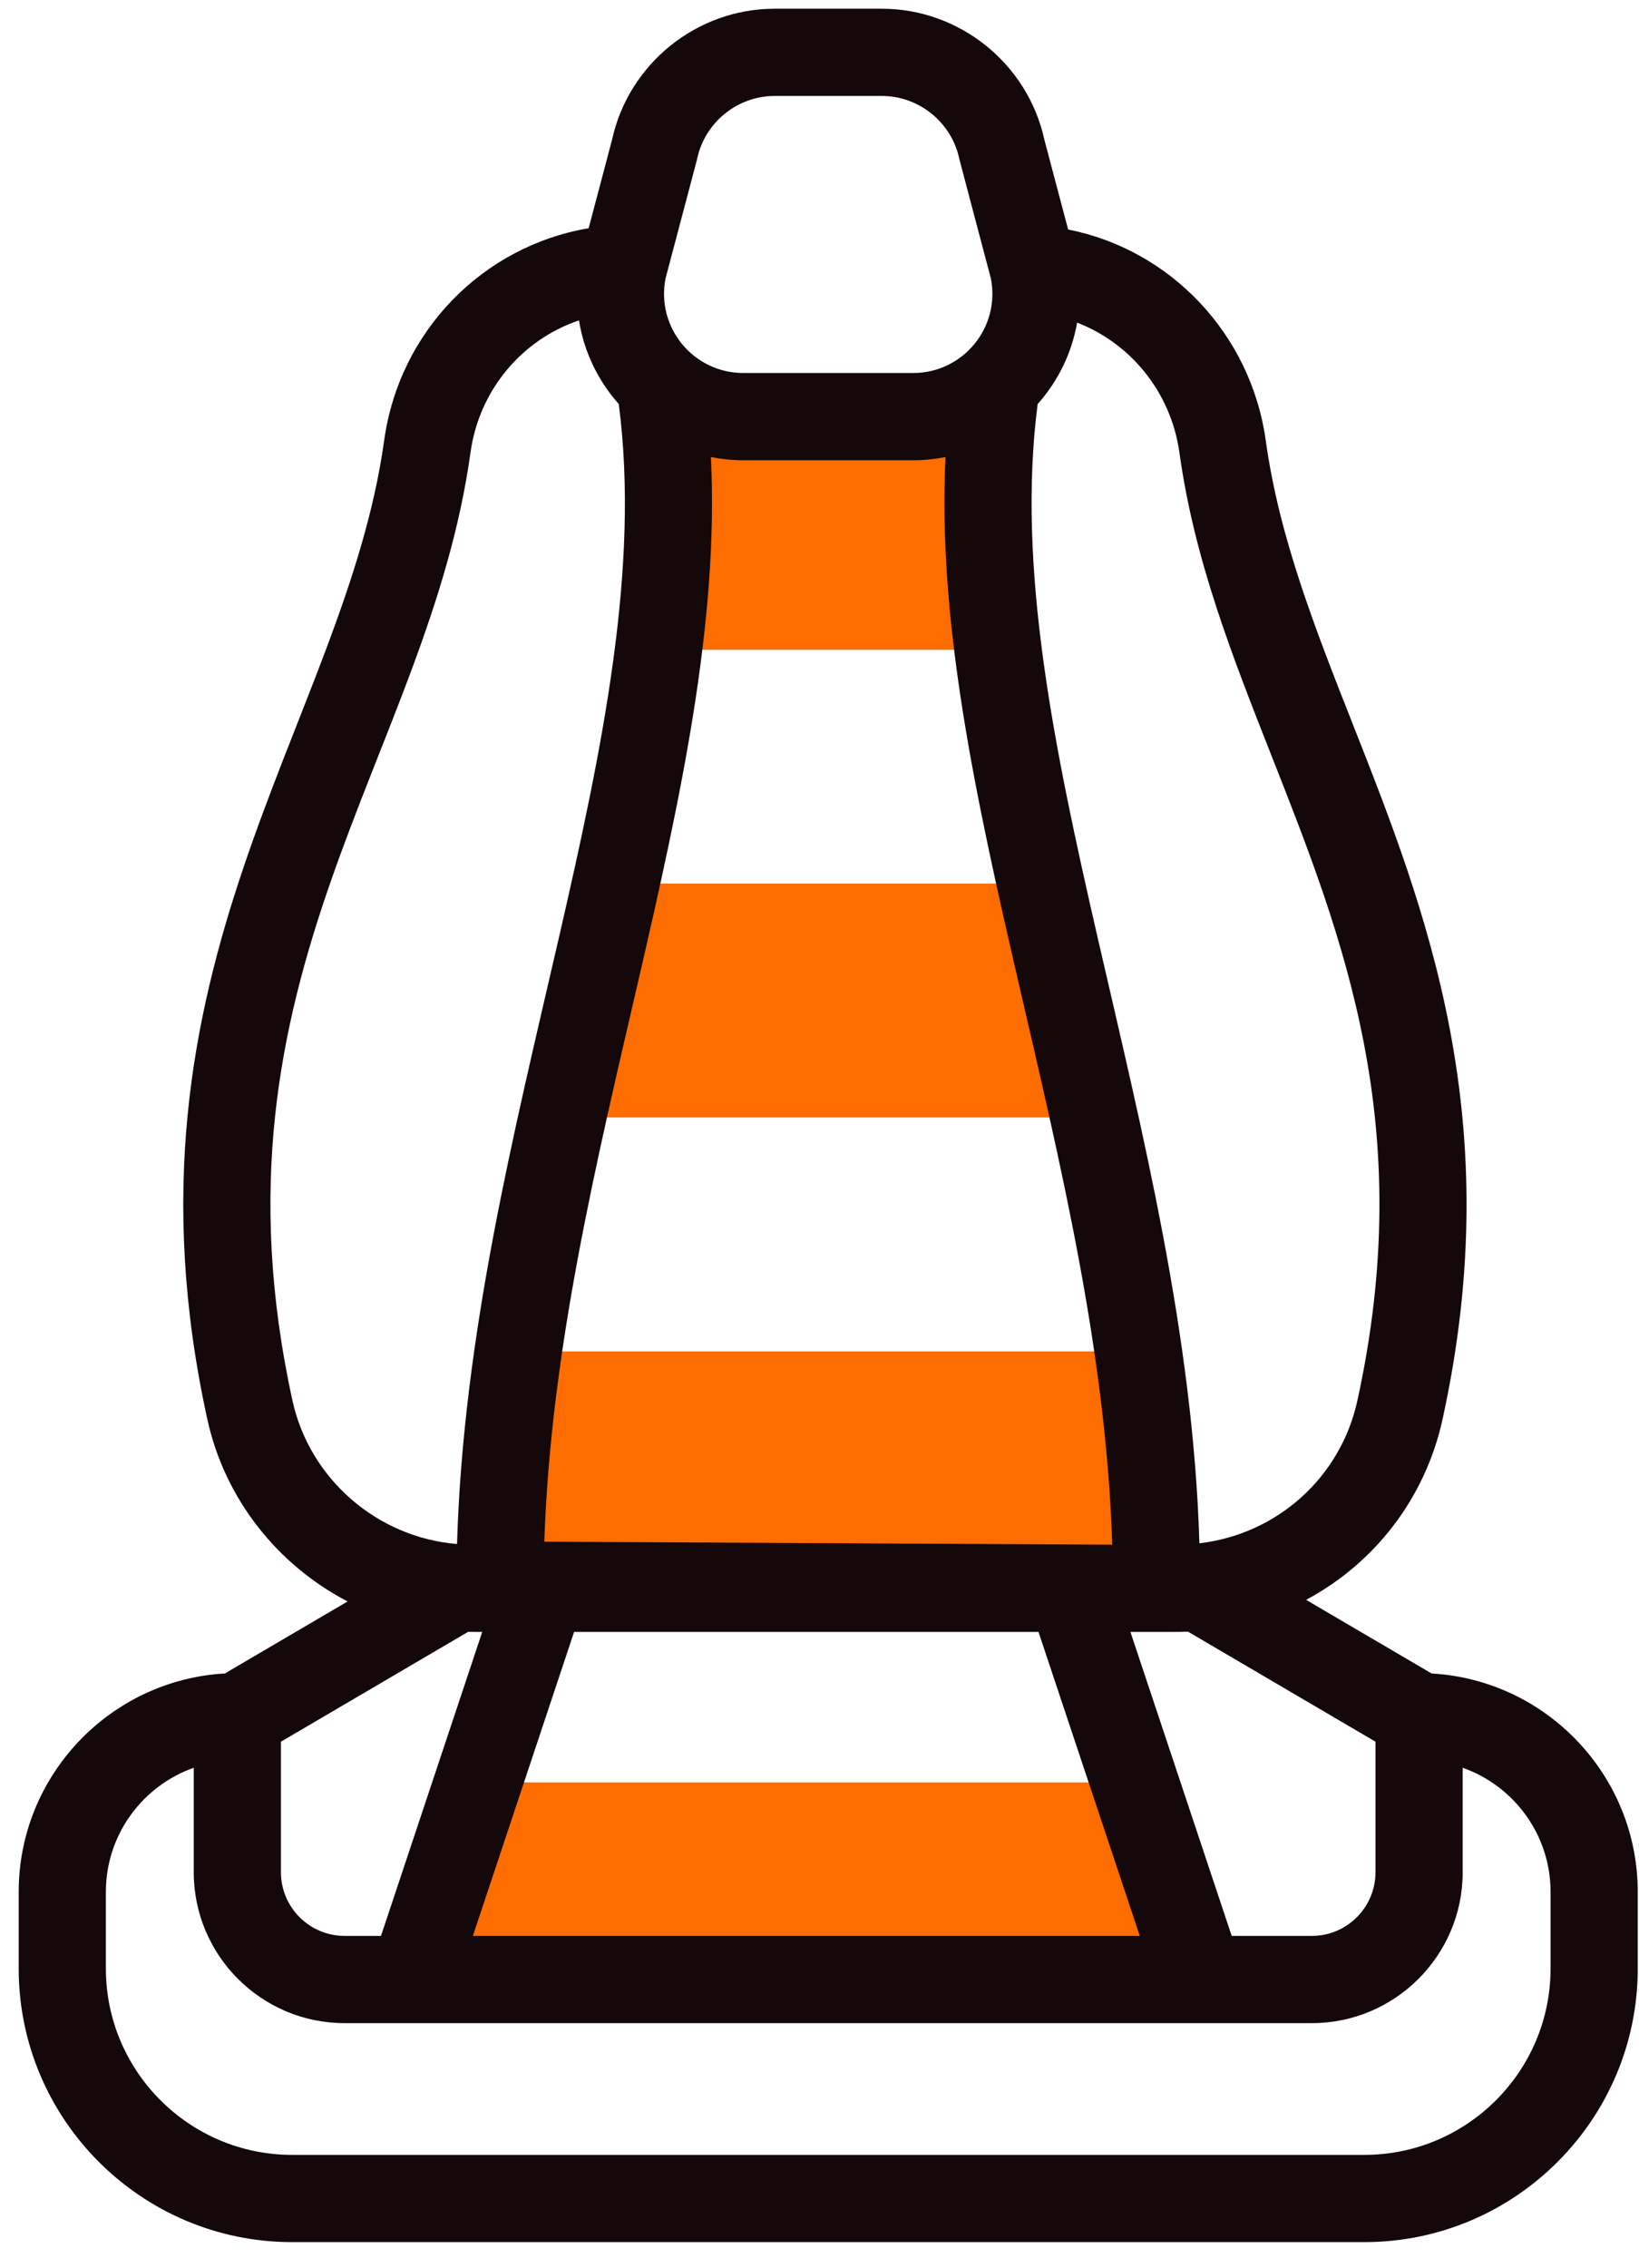
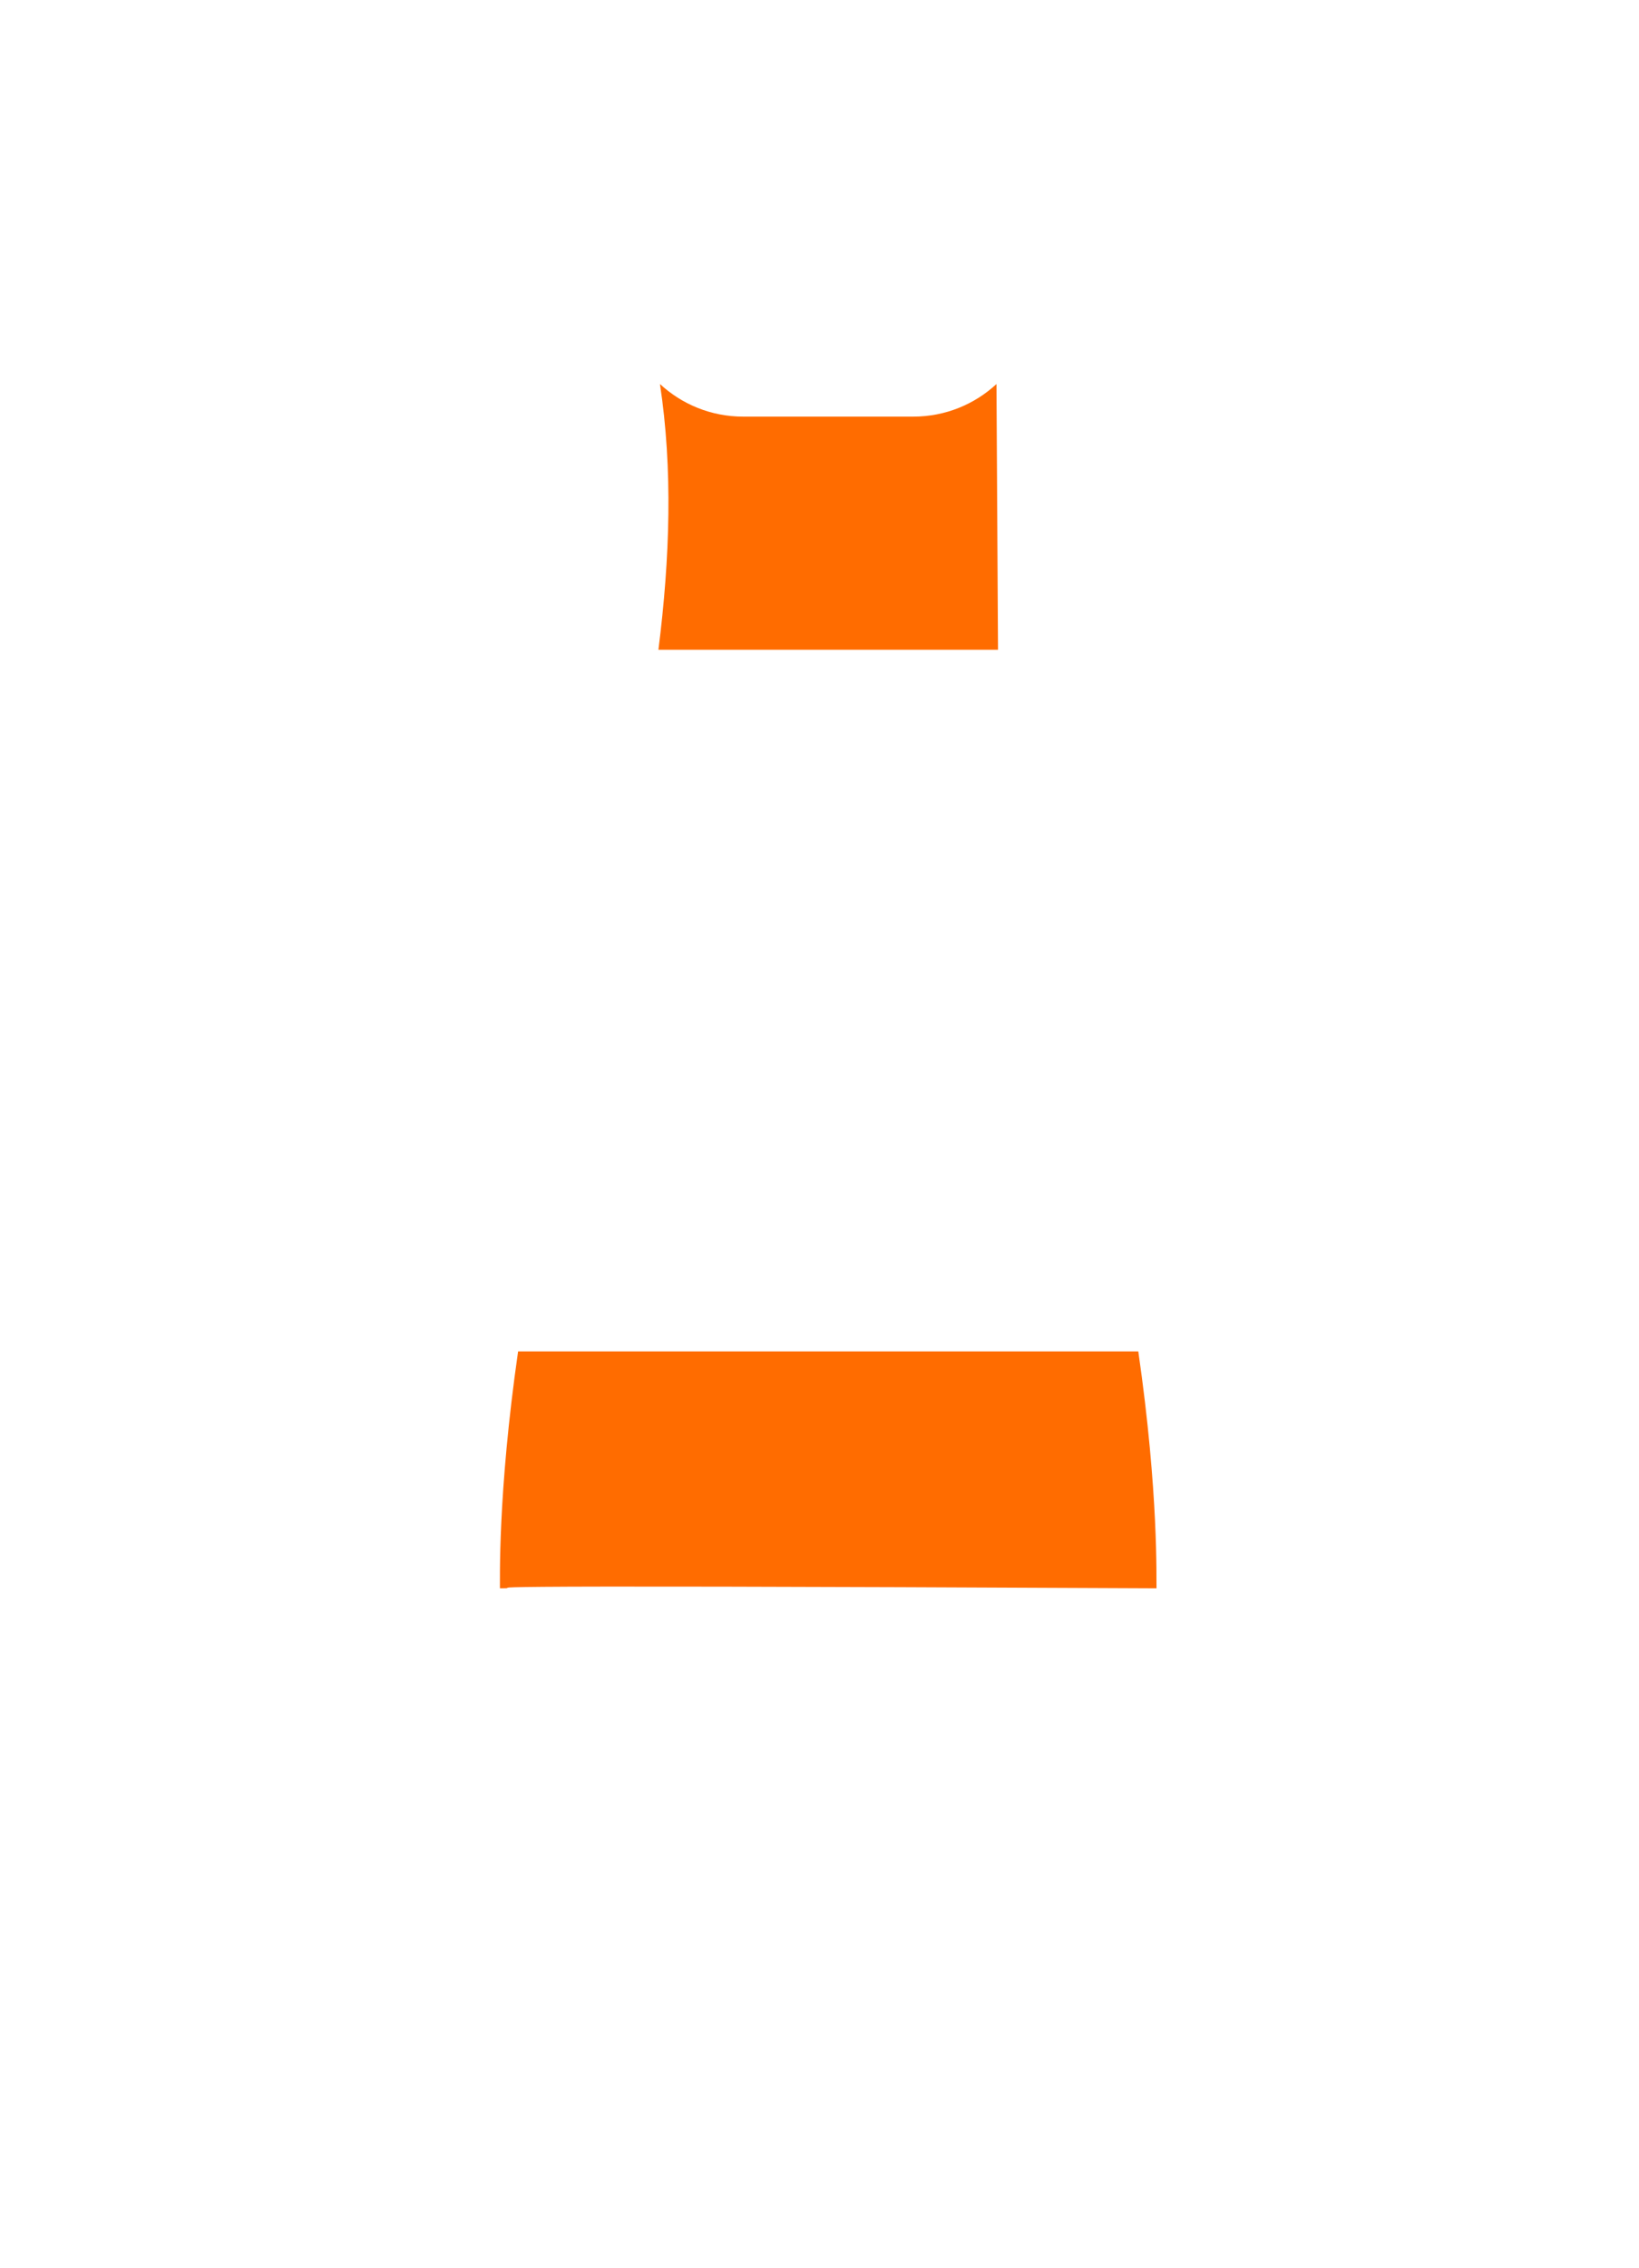
<svg xmlns="http://www.w3.org/2000/svg" width="47" height="65" viewBox="0 0 47 65" fill="none">
-   <path d="M32.535 51.076L34.419 56.725H11.826L13.709 51.076H32.535Z" fill="#FF6C00" />
  <path d="M33.164 45.514C10.173 45.403 15.532 45.513 14.336 45.514C14.343 45.352 14.264 42.835 14.857 38.726H32.642C33.233 42.815 33.154 45.292 33.164 45.514Z" fill="#FF6C00" />
-   <path d="M31.376 32.023H16.123C16.627 29.75 17.17 27.512 17.656 25.321H29.843C30.33 27.512 30.872 29.75 31.376 32.023Z" fill="#FF6C00" />
-   <path d="M28.619 18.62H18.881C19.214 15.981 19.294 13.436 18.925 11.005C19.548 11.58 20.381 11.939 21.314 11.939H26.186C27.119 11.939 27.953 11.58 28.575 11.005C28.206 13.436 28.286 15.981 28.619 18.62Z" fill="#FF6C00" />
-   <path d="M41.052 47.955L37.454 45.845C39.411 44.8 40.868 42.942 41.365 40.677C43.254 32.068 40.885 26.058 38.794 20.755C37.708 18 36.682 15.398 36.297 12.623C35.869 9.559 33.556 7.154 30.63 6.577L29.948 4.002C29.473 1.826 27.518 0.25 25.288 0.25H22.212C19.982 0.25 18.027 1.826 17.552 4.002L16.88 6.54C13.849 7.053 11.45 9.484 11.016 12.624C9.886 20.756 3.1 27.705 5.947 40.677C6.448 42.961 7.965 44.85 9.968 45.891L6.448 47.955C3.157 48.141 0.536 50.877 0.536 54.214V56.411C0.536 60.733 4.053 64.25 8.375 64.25H39.125C43.447 64.25 46.964 60.733 46.964 56.411V54.214C46.964 50.877 44.343 48.141 41.052 47.955ZM35.32 55.475L32.416 46.764C33.866 46.761 33.711 46.77 34.066 46.756L39.444 49.91V53.65C39.444 54.656 38.625 55.475 37.619 55.475H35.32ZM10.925 55.475H9.881C8.875 55.475 8.056 54.656 8.056 53.65V49.91L13.424 46.762C13.69 46.766 13.599 46.763 13.829 46.764L10.925 55.475ZM20.386 13.097C20.689 13.157 20.999 13.189 21.314 13.189H26.186C26.501 13.189 26.811 13.157 27.114 13.097C26.647 22.603 31.558 33.302 31.894 44.264C31.483 44.262 15.623 44.179 15.609 44.179C15.967 33.244 20.852 22.586 20.386 13.097ZM16.463 46.764H29.78L32.684 55.475H13.56L16.463 46.764ZM33.821 12.968C34.247 16.038 35.326 18.774 36.468 21.672C38.524 26.885 40.648 32.276 38.923 40.141C38.442 42.334 36.63 43.962 34.394 44.225C34.039 32.284 28.544 20.892 29.756 11.579C30.352 10.909 30.738 10.103 30.887 9.245C32.413 9.832 33.578 11.232 33.821 12.968ZM19.991 4.552C20.211 3.508 21.145 2.75 22.212 2.75H25.288C26.355 2.75 27.289 3.508 27.509 4.552C27.52 4.602 27.75 5.466 28.412 7.97C28.697 9.381 27.615 10.689 26.186 10.689H21.314C19.896 10.689 18.81 9.398 19.084 7.982L19.976 4.614C19.981 4.593 19.986 4.572 19.991 4.552ZM8.388 40.141C5.717 27.966 12.281 21.688 13.492 12.968C13.741 11.17 14.974 9.73 16.603 9.181C16.744 10.063 17.134 10.892 17.744 11.579C18.962 20.936 13.456 32.269 13.106 44.245C10.814 44.057 8.88 42.379 8.388 40.141ZM44.464 56.411C44.464 59.355 42.069 61.75 39.125 61.75H8.375C5.431 61.75 3.036 59.355 3.036 56.411V54.214C3.036 52.573 4.09 51.174 5.556 50.657V53.65C5.556 56.035 7.496 57.975 9.881 57.975H37.619C40.004 57.975 41.944 56.035 41.944 53.65V50.657C43.41 51.174 44.464 52.573 44.464 54.214V56.411Z" fill="#14080A" />
+   <path d="M28.619 18.62H18.881C19.214 15.981 19.294 13.436 18.925 11.005C19.548 11.58 20.381 11.939 21.314 11.939H26.186C27.119 11.939 27.953 11.58 28.575 11.005Z" fill="#FF6C00" />
</svg>